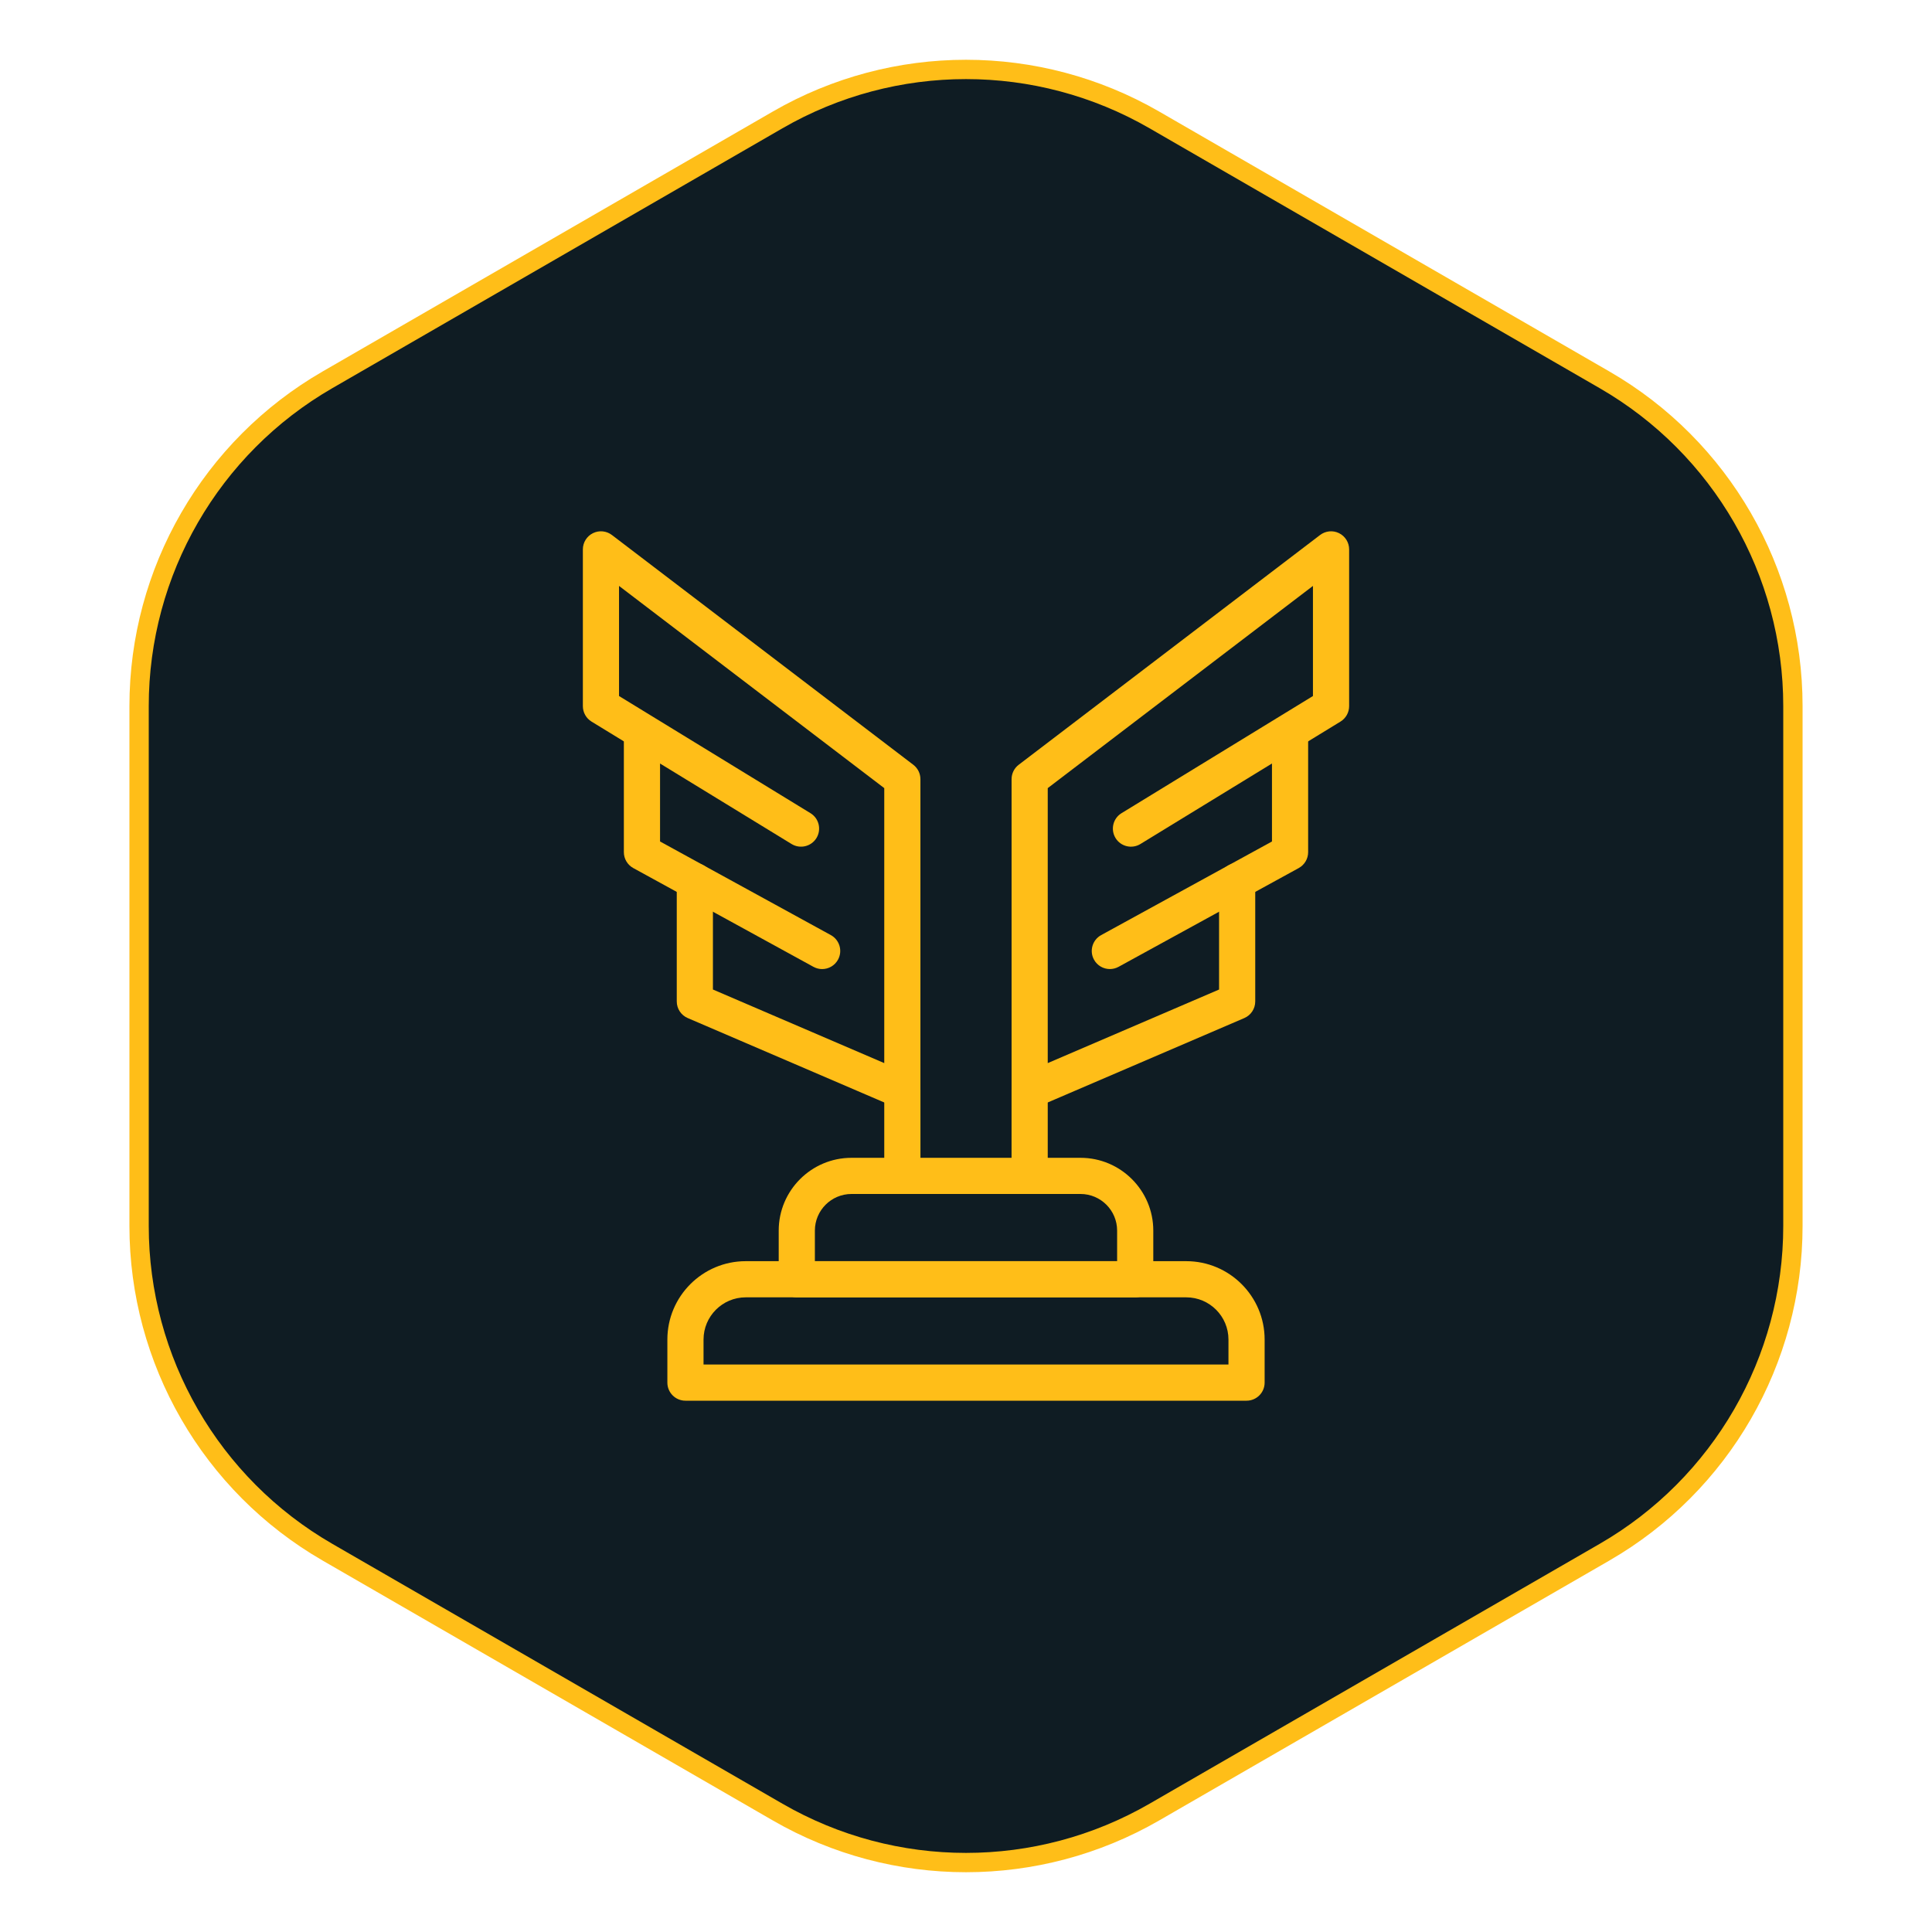
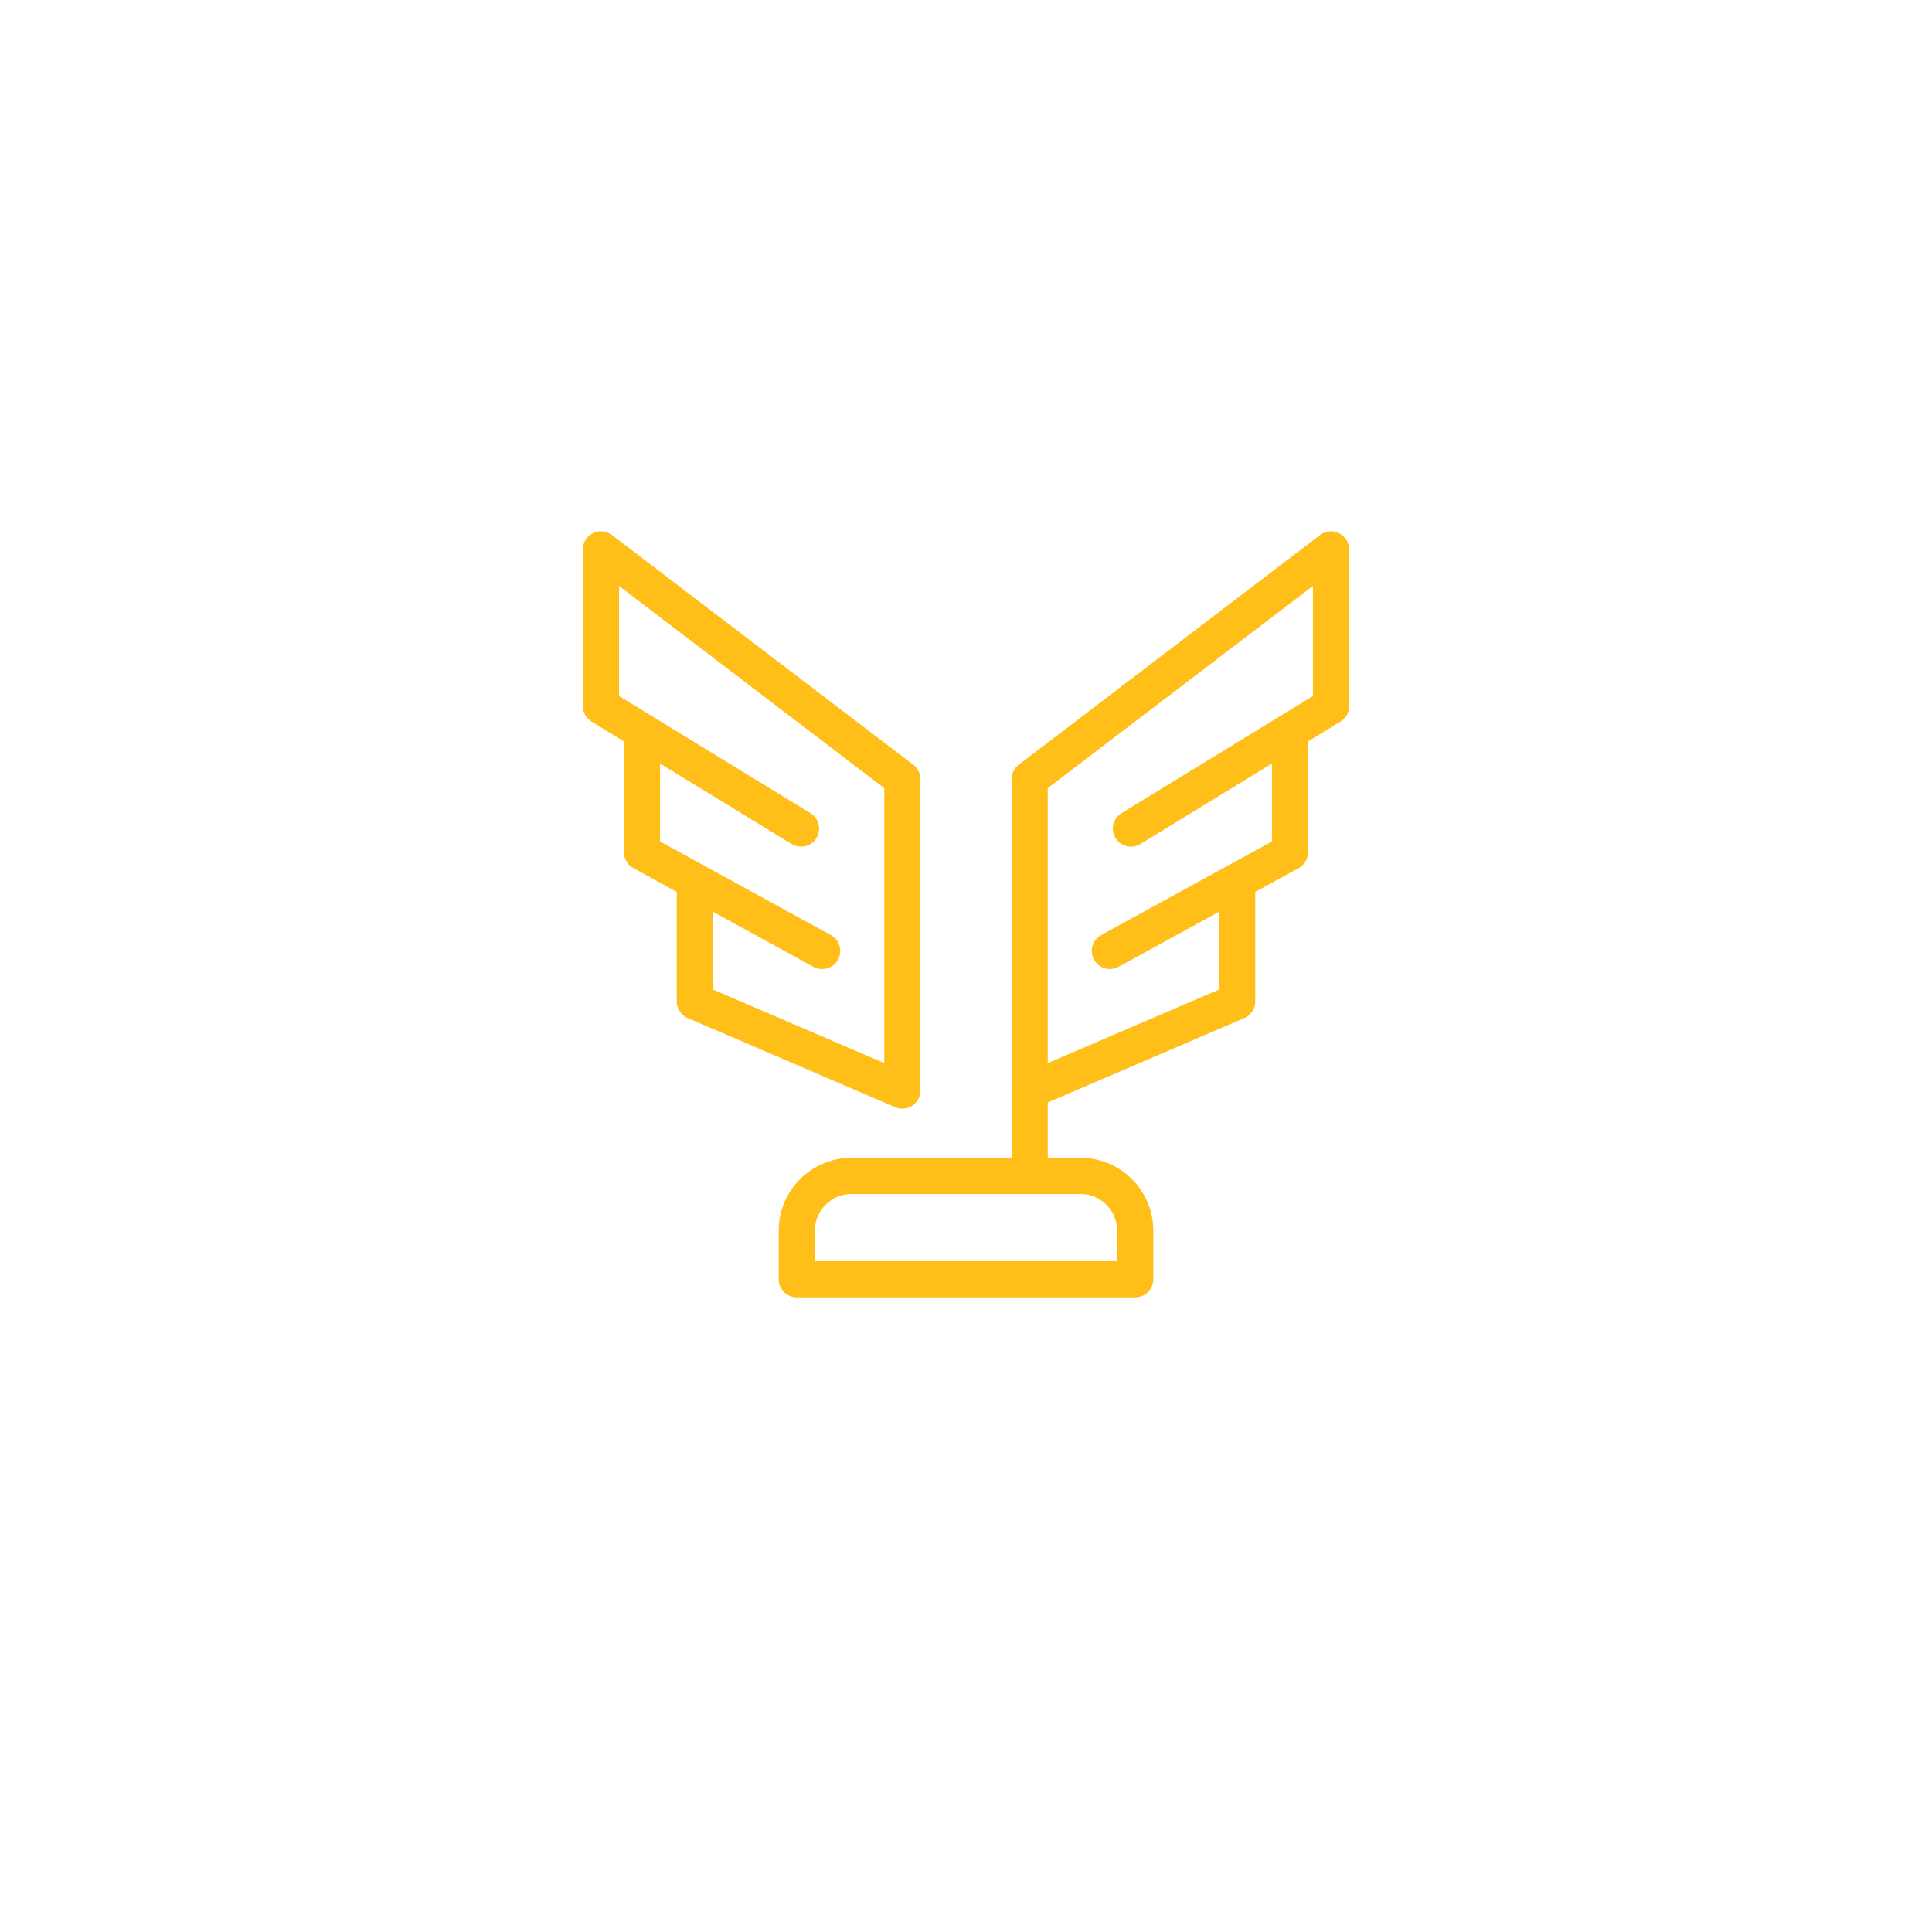
<svg xmlns="http://www.w3.org/2000/svg" width="100" height="100" viewBox="0 0 100 100" fill="none">
-   <path d="M40.25 6.207C46.283 2.723 53.717 2.723 59.75 6.207L83.051 19.66C89.085 23.143 92.801 29.58 92.801 36.547V63.453C92.801 70.42 89.085 76.857 83.051 80.341L59.75 93.793C53.717 97.277 46.283 97.277 40.25 93.793L16.949 80.341C10.915 76.857 7.199 70.42 7.199 63.453V36.547C7.199 29.58 10.915 23.143 16.949 19.66L40.25 6.207Z" fill="#0F1C23" stroke="#FFBE18" />
  <path d="M42.553 50.159C42.401 50.159 42.247 50.121 42.104 50.043L32.777 44.93C32.478 44.765 32.291 44.451 32.291 44.109V38.011C32.291 37.494 32.71 37.075 33.227 37.075C33.745 37.075 34.164 37.494 34.164 38.011V43.555L43.005 48.401C43.458 48.65 43.624 49.219 43.375 49.672C43.205 49.983 42.884 50.159 42.553 50.159Z" fill="#FFBE18" />
  <path d="M46.705 57.383C46.58 57.383 46.455 57.358 46.336 57.307L35.596 52.694C35.252 52.547 35.029 52.209 35.029 51.834V45.609C35.029 45.092 35.448 44.673 35.965 44.673C36.482 44.673 36.901 45.092 36.901 45.609V51.217L45.769 55.026V40.793L32.041 30.327V36.026L41.95 42.09C42.391 42.359 42.529 42.935 42.26 43.377C41.989 43.817 41.413 43.956 40.972 43.686L30.617 37.349C30.339 37.179 30.169 36.876 30.169 36.55V28.436C30.169 28.08 30.371 27.755 30.69 27.597C31.009 27.439 31.39 27.476 31.673 27.692L47.273 39.585C47.505 39.762 47.641 40.038 47.641 40.33V56.447C47.641 56.762 47.483 57.056 47.22 57.229C47.065 57.331 46.886 57.383 46.705 57.383Z" fill="#FFBE18" />
  <path d="M57.447 50.158C57.116 50.158 56.795 49.983 56.625 49.672C56.376 49.219 56.542 48.65 56.995 48.401L65.837 43.555V38.011C65.837 37.494 66.255 37.075 66.772 37.075C67.29 37.075 67.709 37.494 67.709 38.011V44.109C67.709 44.451 67.522 44.765 67.223 44.93L57.896 50.043C57.753 50.121 57.599 50.158 57.447 50.158Z" fill="#FFBE18" />
  <path d="M53.295 57.383C53.114 57.383 52.935 57.331 52.78 57.229C52.517 57.056 52.359 56.762 52.359 56.447V40.33C52.359 40.038 52.495 39.762 52.727 39.585L68.327 27.692C68.61 27.476 68.991 27.439 69.31 27.597C69.629 27.755 69.831 28.08 69.831 28.436V36.55C69.831 36.876 69.661 37.179 69.383 37.349L59.028 43.686C58.587 43.956 58.01 43.818 57.74 43.377C57.471 42.935 57.609 42.359 58.05 42.09L67.958 36.026V30.327L54.231 40.793V55.026L63.099 51.218V45.61C63.099 45.093 63.518 44.674 64.035 44.674C64.552 44.674 64.971 45.093 64.971 45.61V51.834C64.971 52.209 64.749 52.547 64.405 52.695L53.664 57.307C53.546 57.358 53.42 57.383 53.295 57.383Z" fill="#FFBE18" />
-   <path d="M46.705 61.8C46.188 61.8 45.769 61.381 45.769 60.864V56.447C45.769 55.93 46.188 55.511 46.705 55.511C47.222 55.511 47.642 55.93 47.642 56.447V60.864C47.641 61.381 47.222 61.8 46.705 61.8Z" fill="#FFBE18" />
  <path d="M53.295 61.8C52.778 61.8 52.358 61.381 52.358 60.864V56.447C52.358 55.93 52.778 55.511 53.295 55.511C53.812 55.511 54.231 55.93 54.231 56.447V60.864C54.231 61.381 53.812 61.8 53.295 61.8Z" fill="#FFBE18" />
  <path d="M58.758 67.15H41.242C40.725 67.15 40.306 66.731 40.306 66.214V63.695C40.306 61.618 41.996 59.928 44.073 59.928H55.927C58.004 59.928 59.694 61.618 59.694 63.695V66.214C59.694 66.731 59.275 67.15 58.758 67.15ZM42.178 65.278H57.822V63.695C57.822 62.65 56.972 61.8 55.927 61.8H44.073C43.028 61.8 42.178 62.65 42.178 63.695V65.278Z" fill="#FFBE18" />
-   <path d="M64.521 72.5H35.479C34.962 72.5 34.543 72.081 34.543 71.564V69.334C34.543 67.098 36.363 65.278 38.599 65.278H61.401C63.637 65.278 65.457 67.098 65.457 69.334V71.564C65.457 72.081 65.038 72.5 64.521 72.5ZM36.415 70.628H63.585V69.334C63.585 68.13 62.605 67.15 61.401 67.15H38.599C37.395 67.15 36.415 68.13 36.415 69.334V70.628Z" fill="#FFBE18" />
</svg>